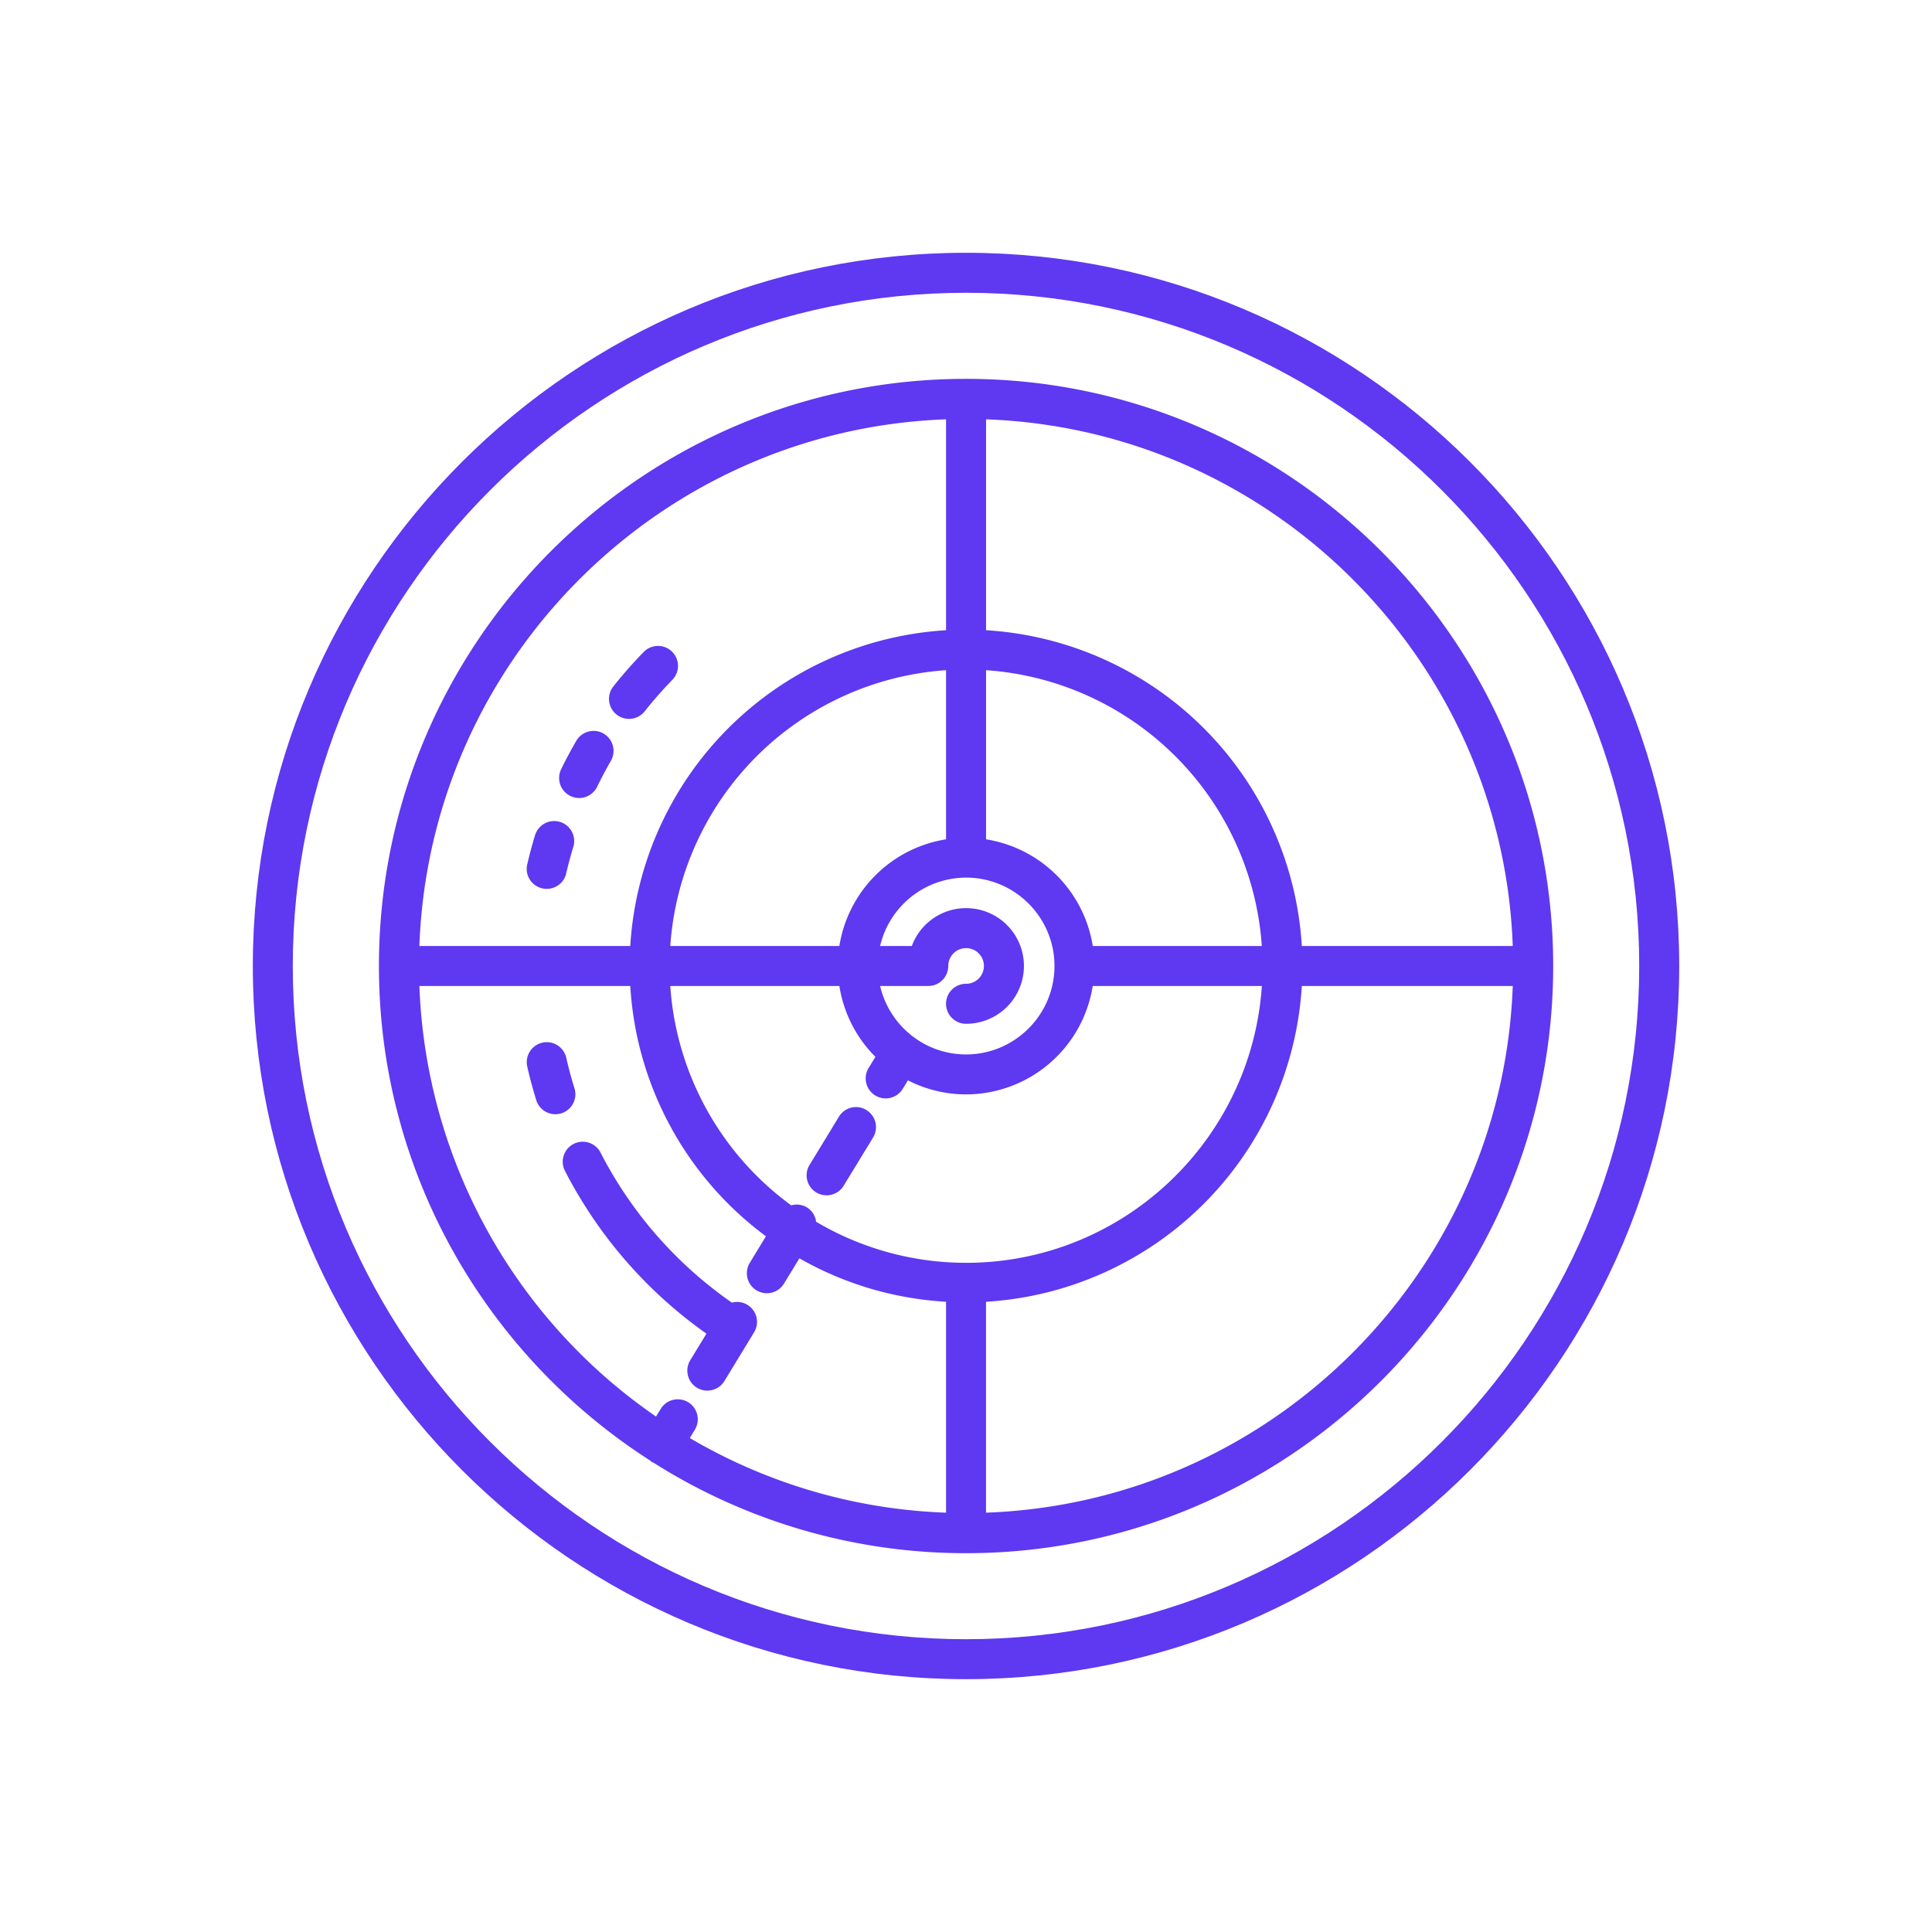
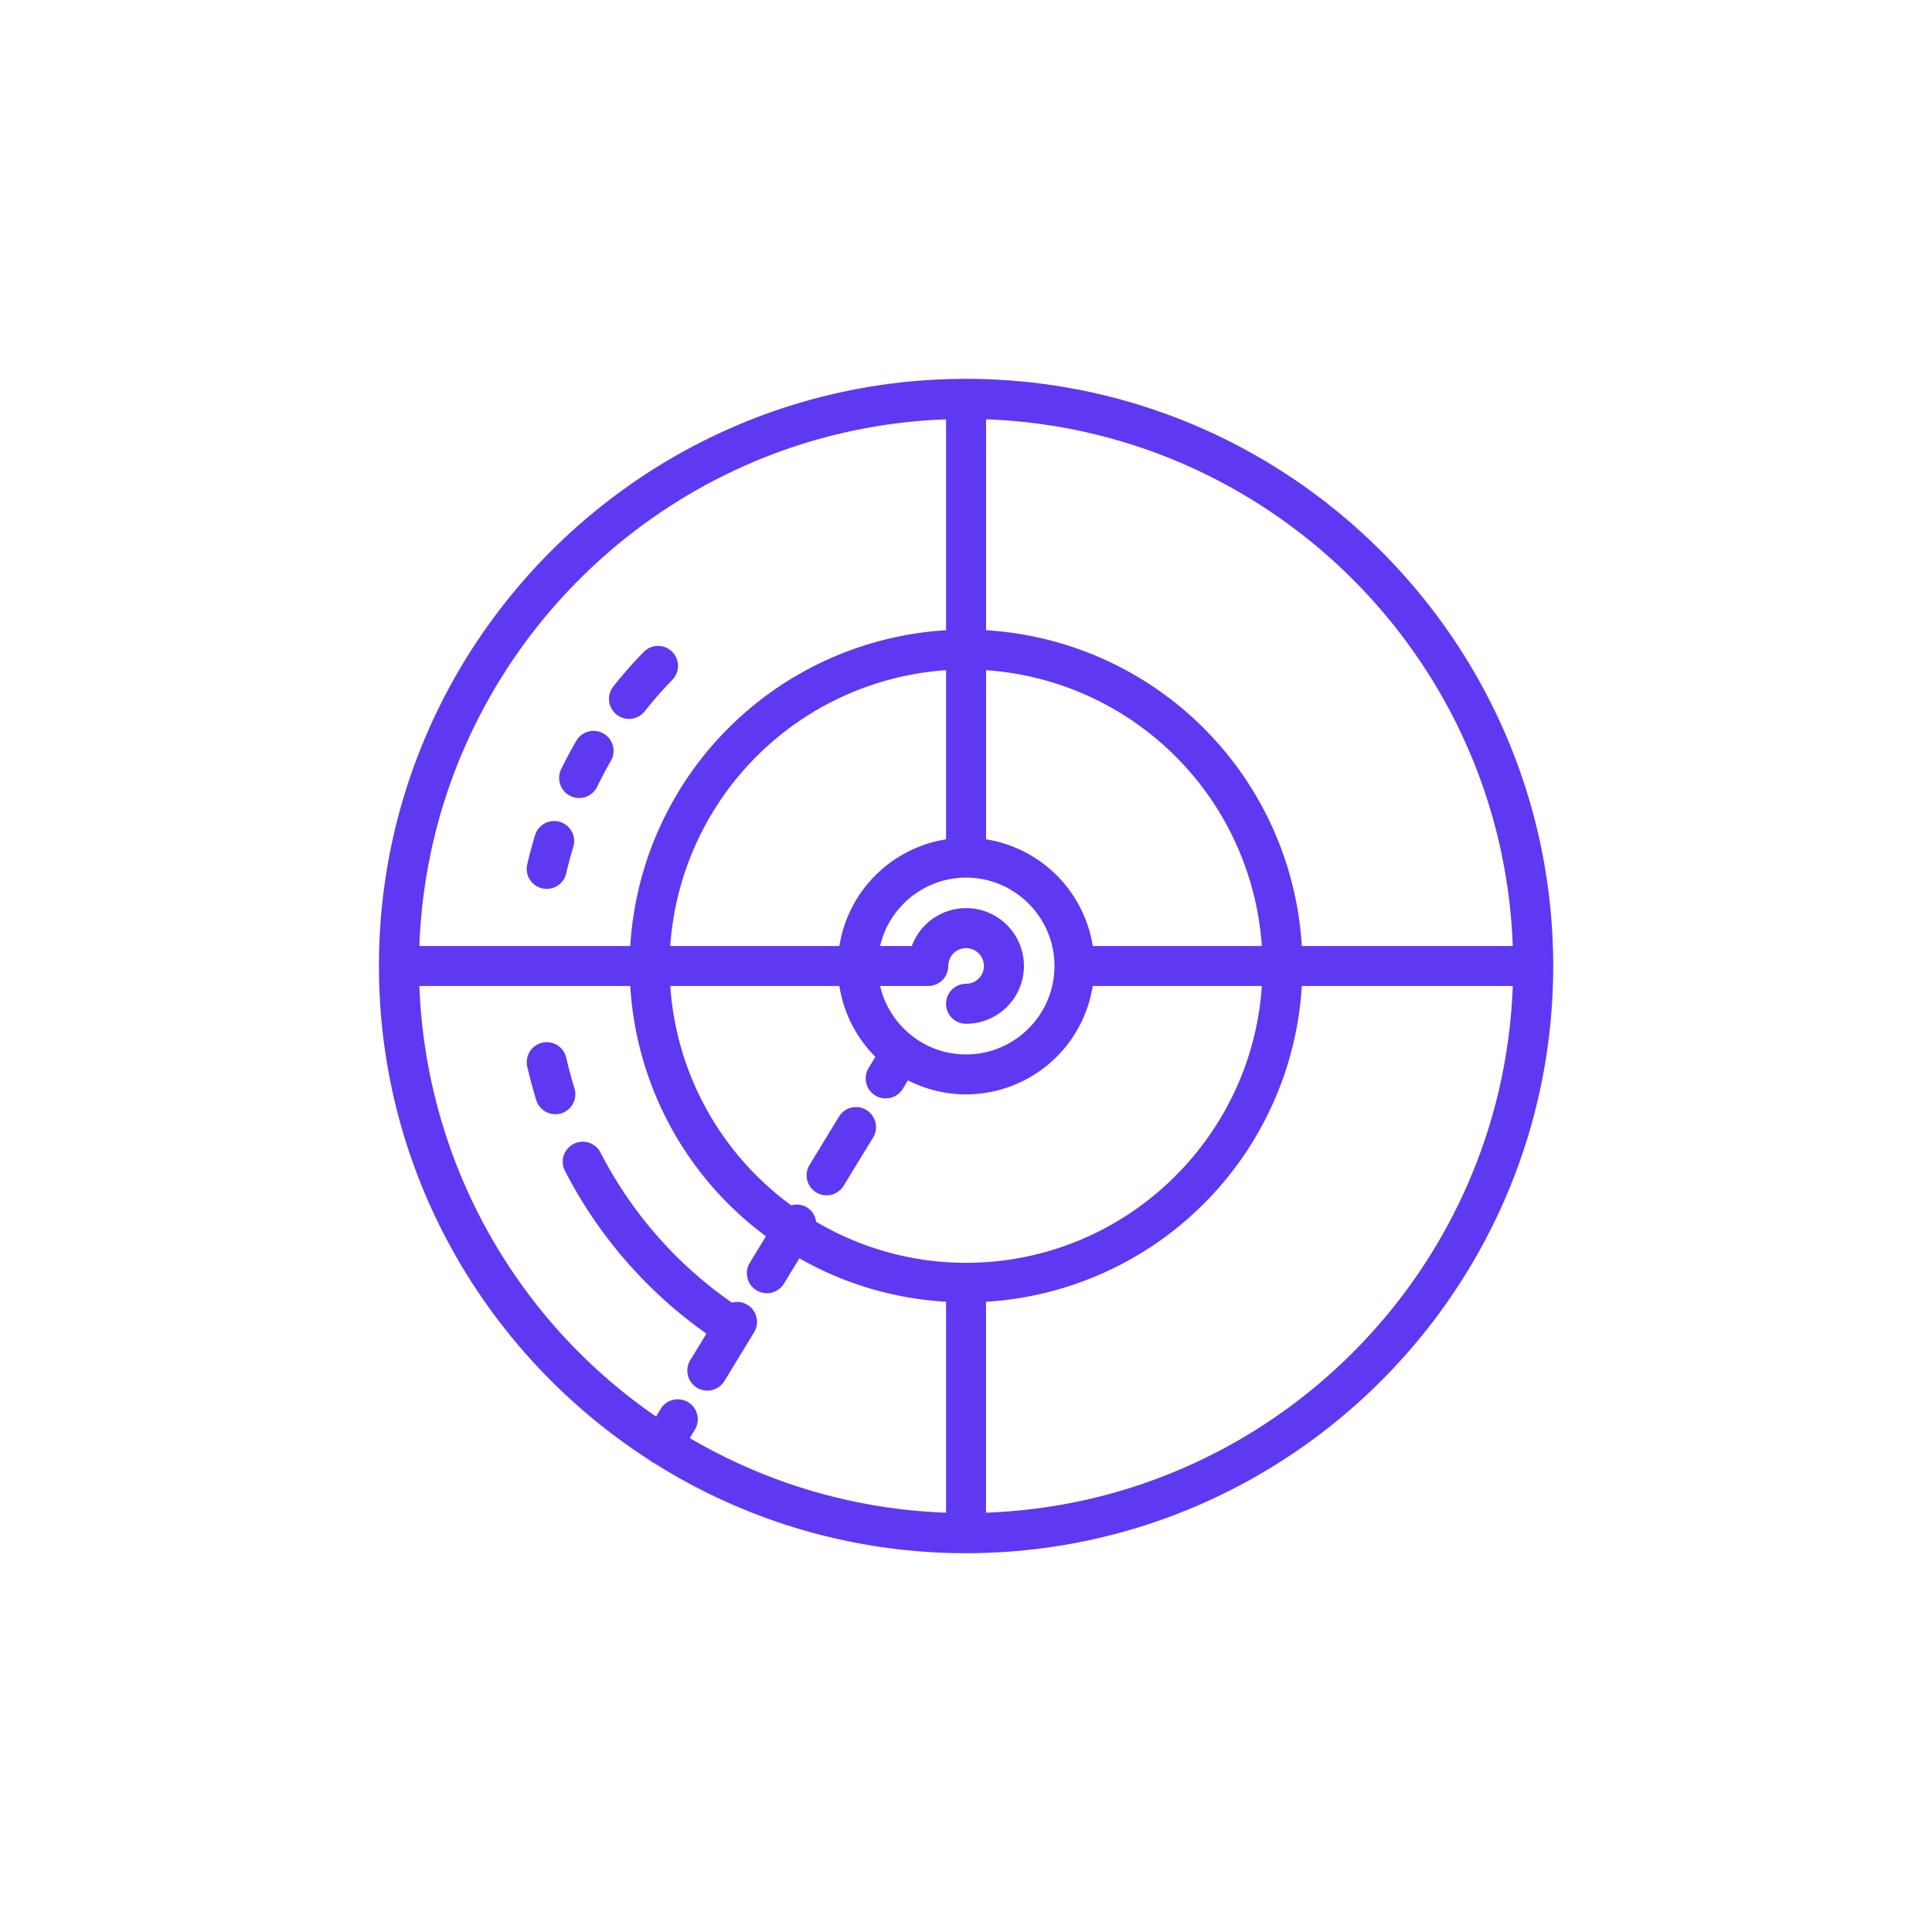
<svg xmlns="http://www.w3.org/2000/svg" width="44" height="44" fill="none">
  <path fill="#5F38F1" d="M22.001 8.628C14.628 8.628 8.63 14.627 8.63 22c0 4.728 2.469 8.888 6.182 11.266.012.01.02.022.032.03.014.008.03.012.044.019A13.288 13.288 0 0 0 22 35.373c7.374 0 13.373-6 13.373-13.373 0-7.373-6-13.372-13.373-13.372Zm.456.922c6.51.235 11.76 5.485 11.995 11.995h-4.804a7.669 7.669 0 0 0-7.191-7.192V9.55Zm0 5.713a6.76 6.76 0 0 1 6.28 6.282h-3.85a2.926 2.926 0 0 0-2.43-2.43v-3.852ZM24.015 22c0 1.11-.904 2.014-2.014 2.014-.953 0-1.75-.668-1.957-1.559h1.097a.455.455 0 0 0 .455-.455.406.406 0 1 1 .405.405.455.455 0 1 0 0 .911 1.317 1.317 0 1 0-1.235-1.771h-.722a2.014 2.014 0 0 1 1.957-1.558c1.11 0 2.014.903 2.014 2.013Zm-4.899-.455h-3.851a6.76 6.76 0 0 1 6.281-6.282v3.852a2.926 2.926 0 0 0-2.43 2.43Zm2.43-11.995v4.803a7.669 7.669 0 0 0-7.192 7.192H9.551c.235-6.51 5.485-11.76 11.995-11.995Zm0 24.9a12.375 12.375 0 0 1-5.837-1.7l.116-.19a.455.455 0 0 0-.778-.473l-.106.174a12.458 12.458 0 0 1-5.39-9.806h4.803a7.655 7.655 0 0 0 3.09 5.7l-.368.605a.455.455 0 0 0 .778.474l.352-.577c.996.57 2.13.919 3.34.99v4.803Zm-2.96-6.626a.447.447 0 0 0-.207-.325.448.448 0 0 0-.359-.048 6.748 6.748 0 0 1-2.755-4.996h3.851c.099.625.392 1.186.821 1.614l-.155.254a.455.455 0 1 0 .778.474l.117-.193c.398.203.848.32 1.324.32a2.926 2.926 0 0 0 2.885-2.469h3.852C28.502 25.97 25.575 28.76 22 28.76a6.71 6.71 0 0 1-3.415-.936Zm3.87 6.626v-4.803a7.669 7.669 0 0 0 7.192-7.192h4.804c-.236 6.51-5.486 11.76-11.995 11.995Z" />
  <path fill="#5F38F1" d="M19.732 25.28a.454.454 0 0 0-.626.152l-.676 1.11a.455.455 0 0 0 .777.473l.677-1.109a.455.455 0 0 0-.152-.625Zm-6.642-.472a9.245 9.245 0 0 1-.194-.719.454.454 0 1 0-.888.203c.06.264.132.53.213.788a.456.456 0 0 0 .869-.272Zm3.933 4.909a.45.45 0 0 0-.354-.05 9.382 9.382 0 0 1-3.003-3.438.456.456 0 0 0-.812.412 10.293 10.293 0 0 0 3.235 3.732l-.369.605a.455.455 0 1 0 .778.474l.585-.96.002-.002.001-.003.088-.145a.455.455 0 0 0-.151-.625Zm-2.351-13.504c.2-.253.415-.498.64-.73a.455.455 0 0 0-.652-.635 10.26 10.26 0 0 0-.703.8.456.456 0 0 0 .715.565Zm-.926.494a.455.455 0 0 0-.622.166c-.122.21-.237.426-.344.645a.456.456 0 0 0 .82.4c.097-.201.201-.397.312-.589a.455.455 0 0 0-.166-.622Zm-.994 2.011a.456.456 0 0 0-.567.304c-.07.23-.132.463-.185.7a.456.456 0 0 0 .887.2c.05-.215.106-.427.17-.636a.455.455 0 0 0-.305-.568Z" />
-   <path fill="#5F38F1" d="M22 5.757C13.044 5.757 5.758 13.044 5.758 22S13.044 38.242 22 38.242c8.956 0 16.243-7.286 16.243-16.242 0-8.957-7.287-16.243-16.243-16.243Zm0 31.575c-8.454 0-15.332-6.878-15.332-15.332S13.546 6.668 22 6.668 37.332 13.546 37.332 22 30.454 37.332 22 37.332Z" />
</svg>